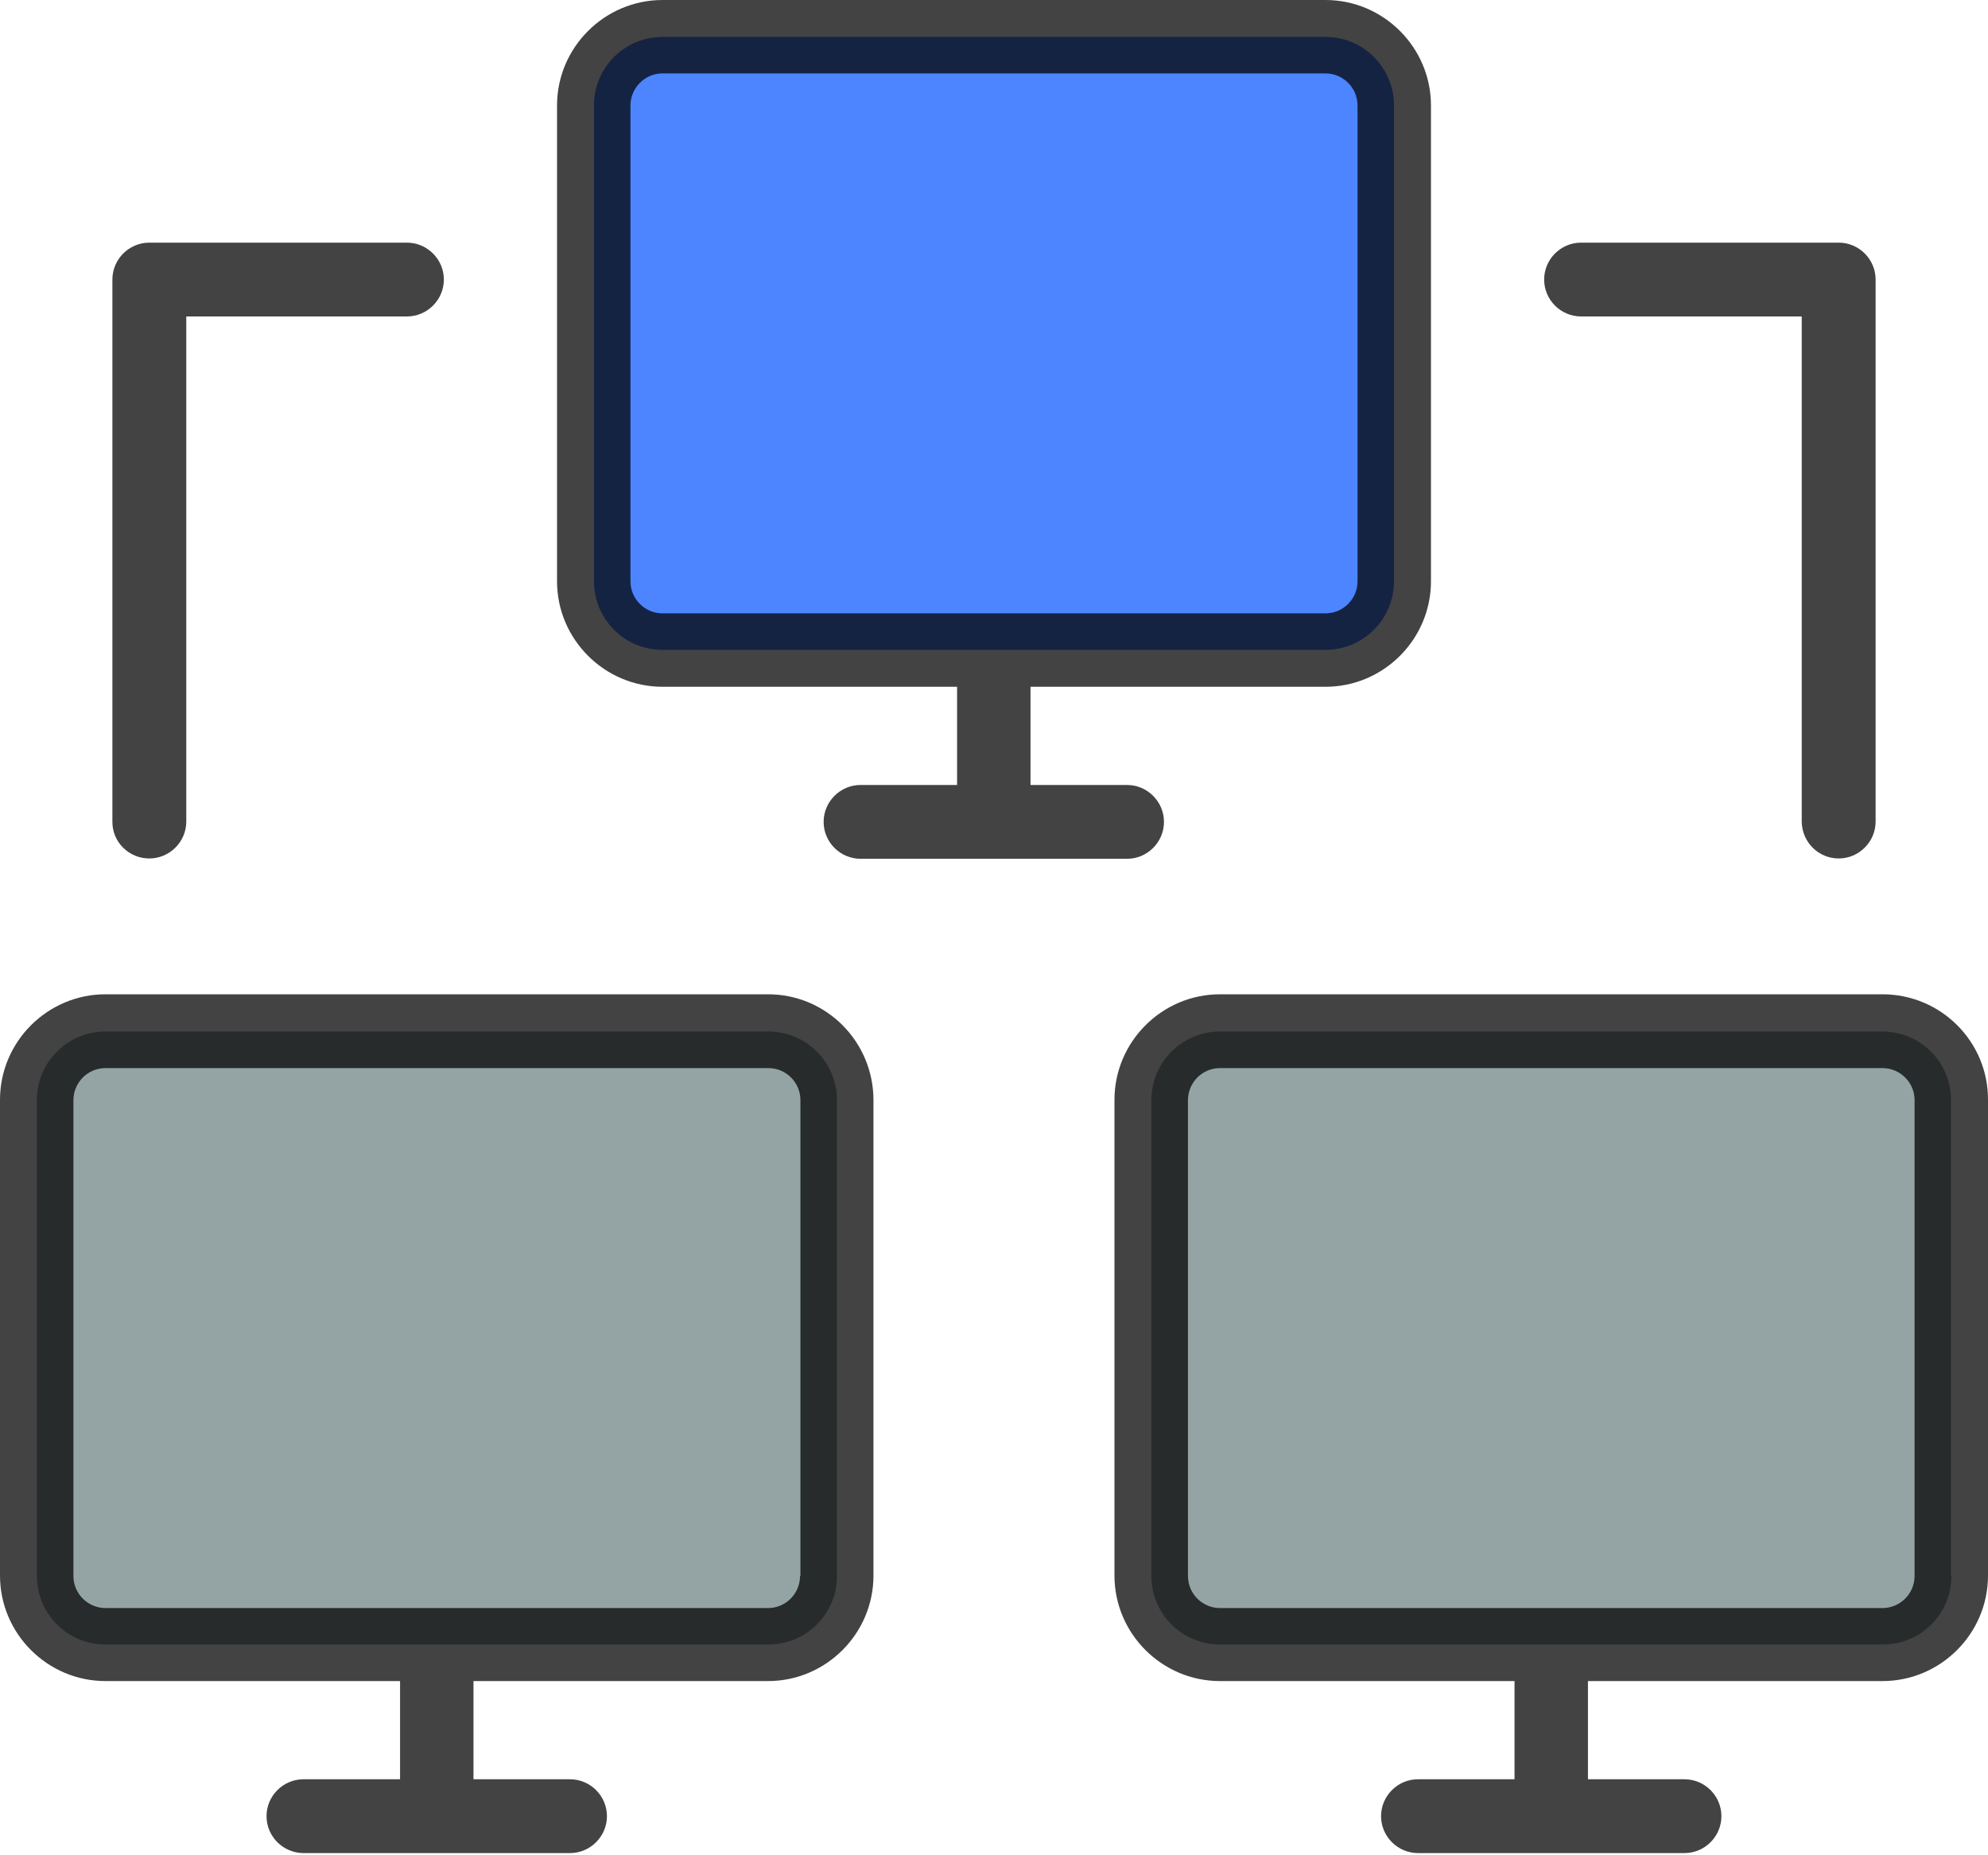
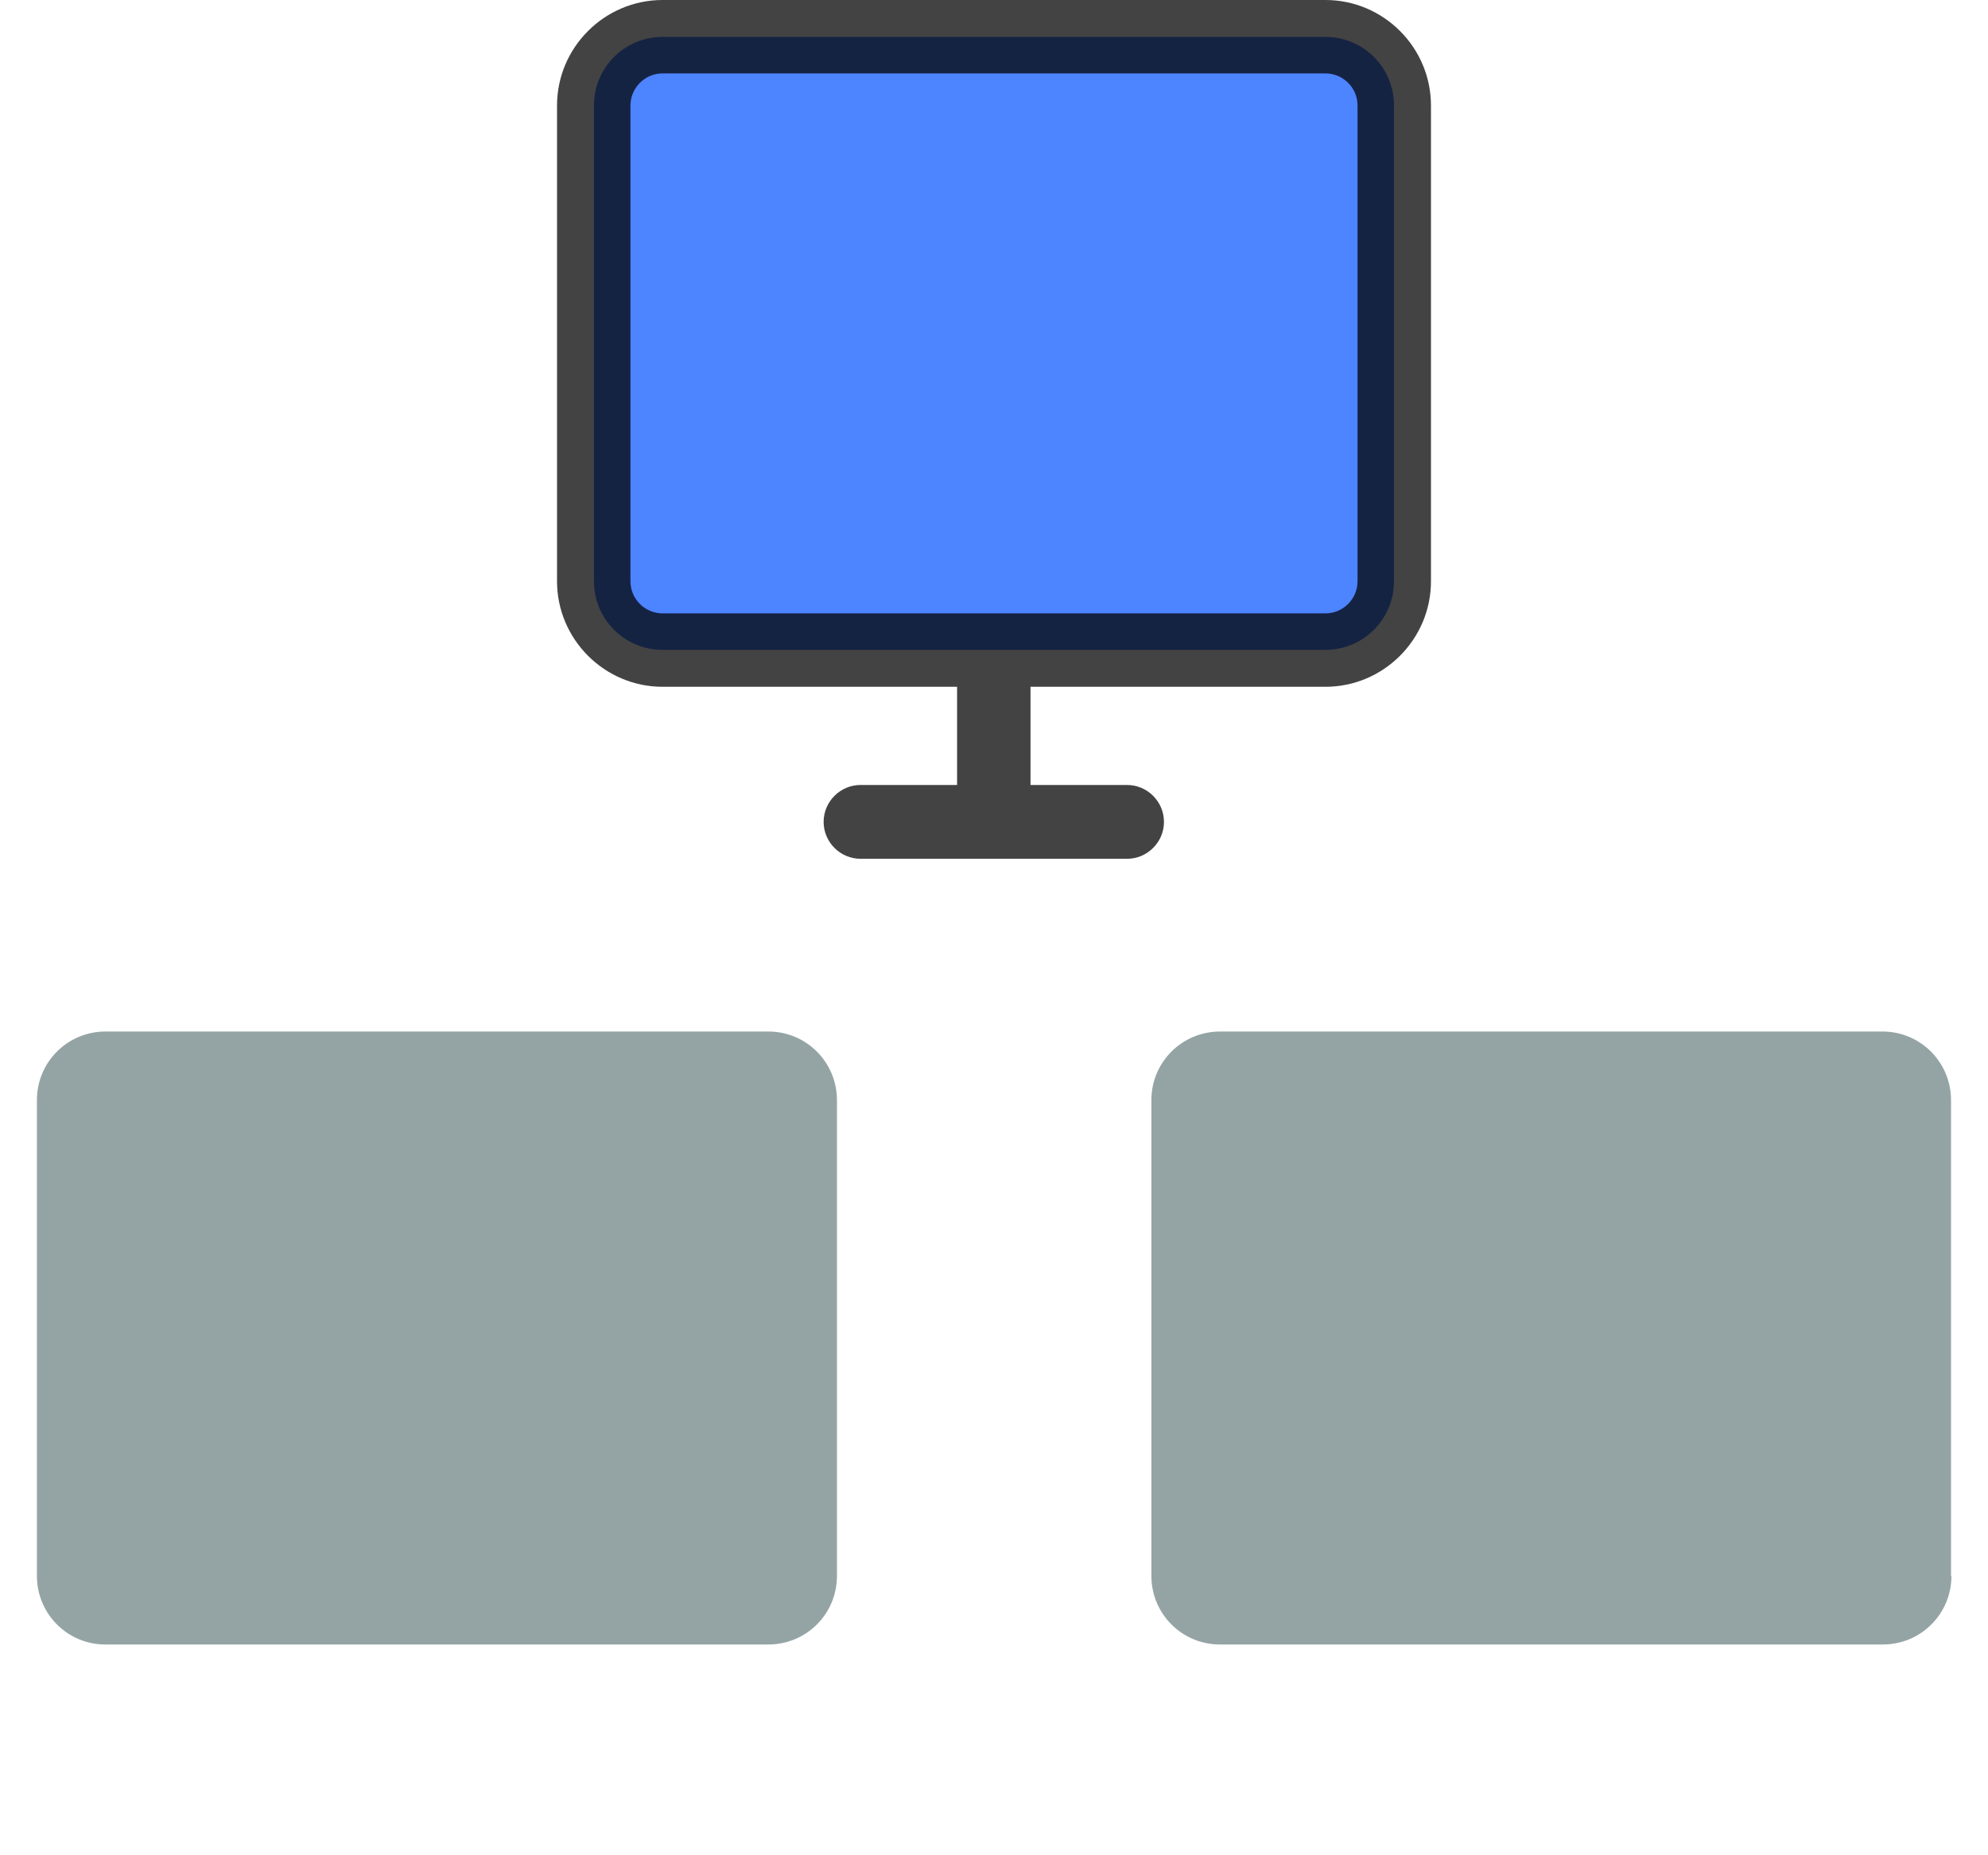
<svg xmlns="http://www.w3.org/2000/svg" width="30" height="28" viewBox="0 0 30 28" fill="none">
  <path d="M21.036 8.773C21.036 9.348 20.571 9.808 20.002 9.808H9.998C9.422 9.808 8.963 9.342 8.963 8.773V1.591C8.963 1.016 9.428 0.557 9.998 0.557H20.002C20.577 0.557 21.036 1.022 21.036 1.591V8.773Z" fill="#4D84FF" />
  <path d="M20.002 10.365C20.878 10.365 21.594 9.649 21.594 8.773V1.592C21.594 0.716 20.878 0 20.002 0H9.998C9.123 0 8.406 0.716 8.406 1.592V8.773C8.406 9.649 9.123 10.365 9.998 10.365H14.443V11.847H12.986C12.68 11.847 12.429 12.098 12.429 12.404C12.429 12.71 12.68 12.961 12.986 12.961H17.008C17.314 12.961 17.565 12.71 17.565 12.404C17.565 12.098 17.314 11.847 17.008 11.847H15.551V10.365H20.002ZM9.514 8.773V1.592C9.514 1.329 9.729 1.108 9.998 1.108H20.002C20.265 1.108 20.486 1.322 20.486 1.592V8.773C20.486 9.037 20.271 9.257 20.002 9.257H9.998C9.735 9.257 9.514 9.043 9.514 8.773Z" fill="#020202" fill-opacity="0.74" />
  <path d="M12.63 23.785C12.63 24.36 12.165 24.819 11.595 24.819H1.591C1.016 24.819 0.557 24.354 0.557 23.785V16.603C0.557 16.027 1.022 15.568 1.591 15.568H11.595C12.171 15.568 12.63 16.034 12.63 16.603V23.785Z" fill="#94A4A4" />
  <path d="M29.448 23.785C29.448 24.36 28.983 24.819 28.414 24.819H18.41C17.834 24.819 17.375 24.354 17.375 23.785V16.603C17.375 16.027 17.84 15.568 18.41 15.568H28.408C28.983 15.568 29.442 16.034 29.442 16.603V23.785H29.448Z" fill="#94A4A4" />
-   <path d="M11.59 15.006H1.592C0.716 15.006 0 15.722 0 16.598V23.779C0 24.655 0.716 25.371 1.592 25.371H6.037V26.853H4.58C4.273 26.853 4.022 27.104 4.022 27.41C4.022 27.716 4.273 27.967 4.58 27.967H8.602C8.908 27.967 9.159 27.716 9.159 27.41C9.159 27.104 8.908 26.853 8.602 26.853H7.145V25.371H11.59C12.465 25.371 13.181 24.655 13.181 23.779V16.604C13.181 15.722 12.471 15.006 11.59 15.006ZM12.073 23.785C12.073 24.049 11.859 24.269 11.59 24.269H1.592C1.329 24.269 1.108 24.055 1.108 23.785V16.604C1.108 16.34 1.322 16.12 1.592 16.12H11.596C11.859 16.12 12.079 16.334 12.079 16.604V23.785H12.073Z" fill="#020202" fill-opacity="0.74" />
-   <path d="M28.408 15.006H18.41C17.535 15.006 16.818 15.722 16.818 16.598V23.779C16.818 24.655 17.535 25.371 18.41 25.371H22.855V26.853H21.398C21.092 26.853 20.841 27.104 20.841 27.41C20.841 27.716 21.092 27.967 21.398 27.967H25.42C25.726 27.967 25.977 27.716 25.977 27.41C25.977 27.104 25.726 26.853 25.42 26.853H23.963V25.371H28.408C29.284 25.371 30 24.655 30 23.779V16.604C30.006 15.722 29.29 15.006 28.408 15.006ZM28.892 23.785C28.892 24.049 28.677 24.269 28.408 24.269H18.41C18.147 24.269 17.927 24.055 17.927 23.785V16.604C17.927 16.34 18.141 16.12 18.41 16.12H28.408C28.671 16.12 28.892 16.334 28.892 16.604V23.785Z" fill="#020202" fill-opacity="0.74" />
-   <path d="M2.253 12.956C2.56 12.956 2.811 12.705 2.811 12.399V4.776H6.141C6.447 4.776 6.698 4.525 6.698 4.219C6.698 3.913 6.447 3.662 6.141 3.662H2.253C1.947 3.662 1.696 3.913 1.696 4.219V12.405C1.696 12.711 1.947 12.956 2.253 12.956Z" fill="#020202" fill-opacity="0.74" />
-   <path d="M27.747 12.956C28.053 12.956 28.304 12.705 28.304 12.399V4.219C28.304 3.913 28.053 3.662 27.747 3.662H23.859C23.553 3.662 23.302 3.913 23.302 4.219C23.302 4.525 23.553 4.776 23.859 4.776H27.189V12.405C27.196 12.711 27.441 12.956 27.747 12.956Z" fill="#020202" fill-opacity="0.74" />
</svg>